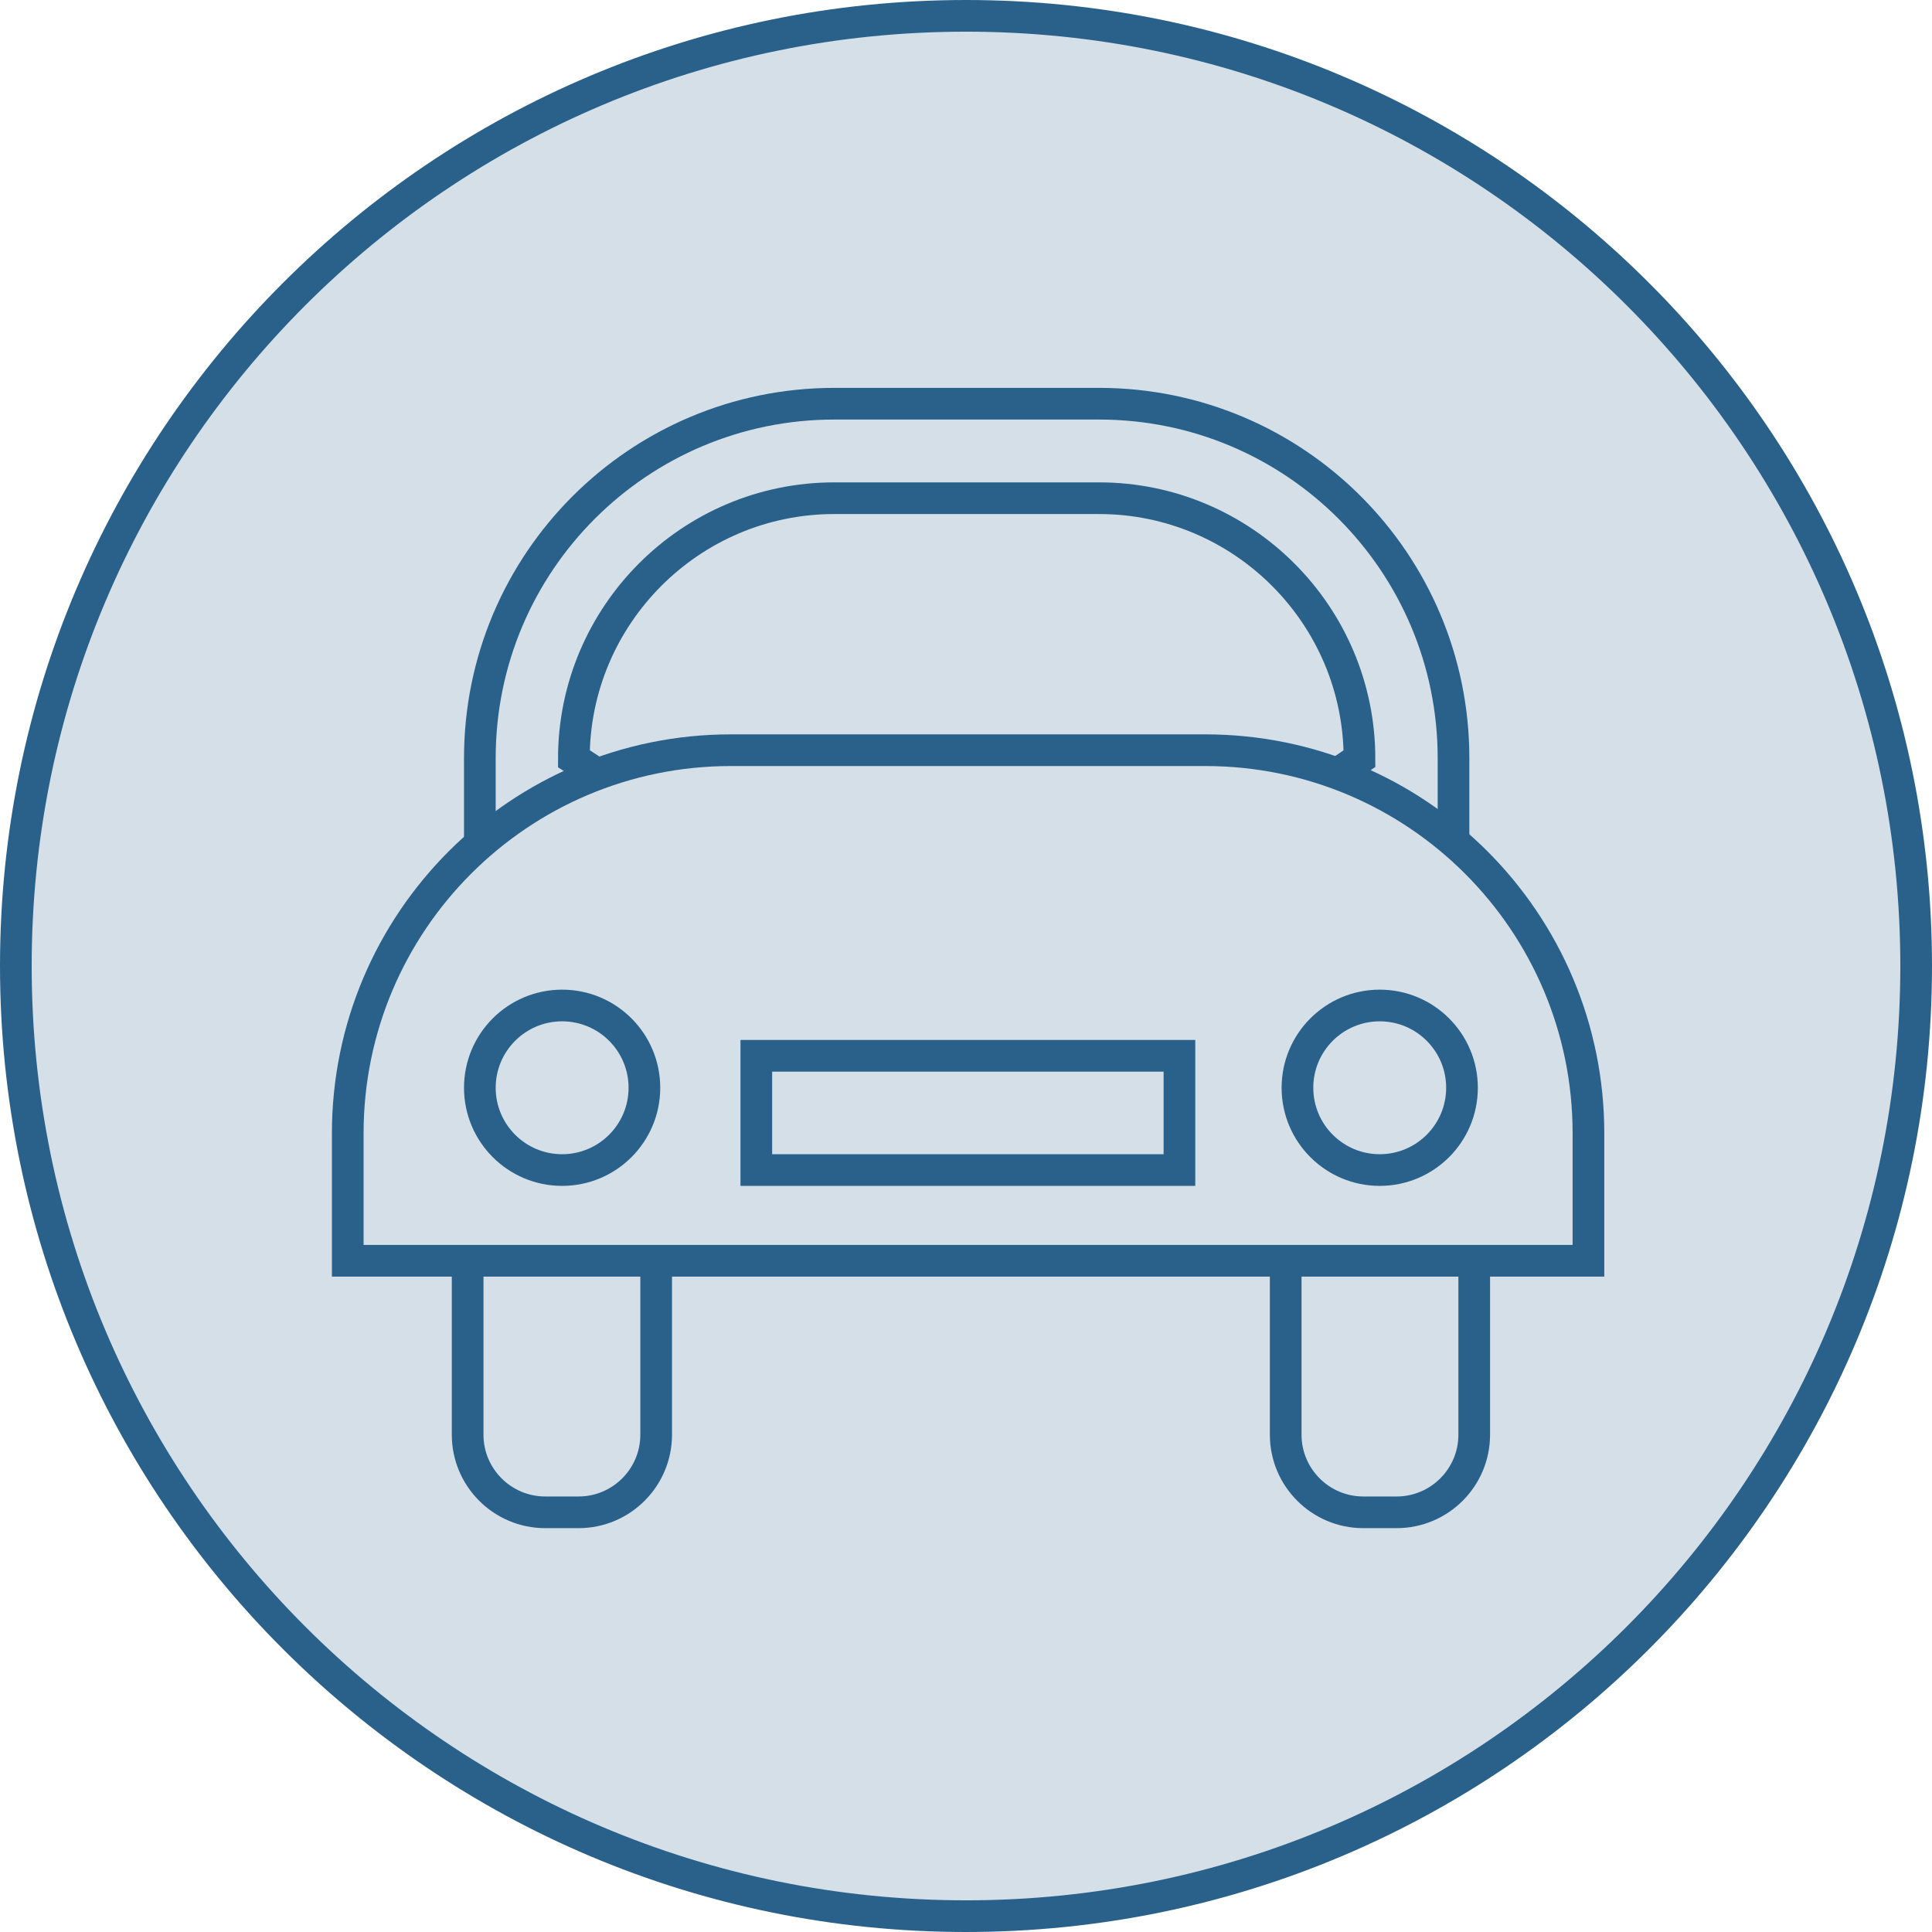
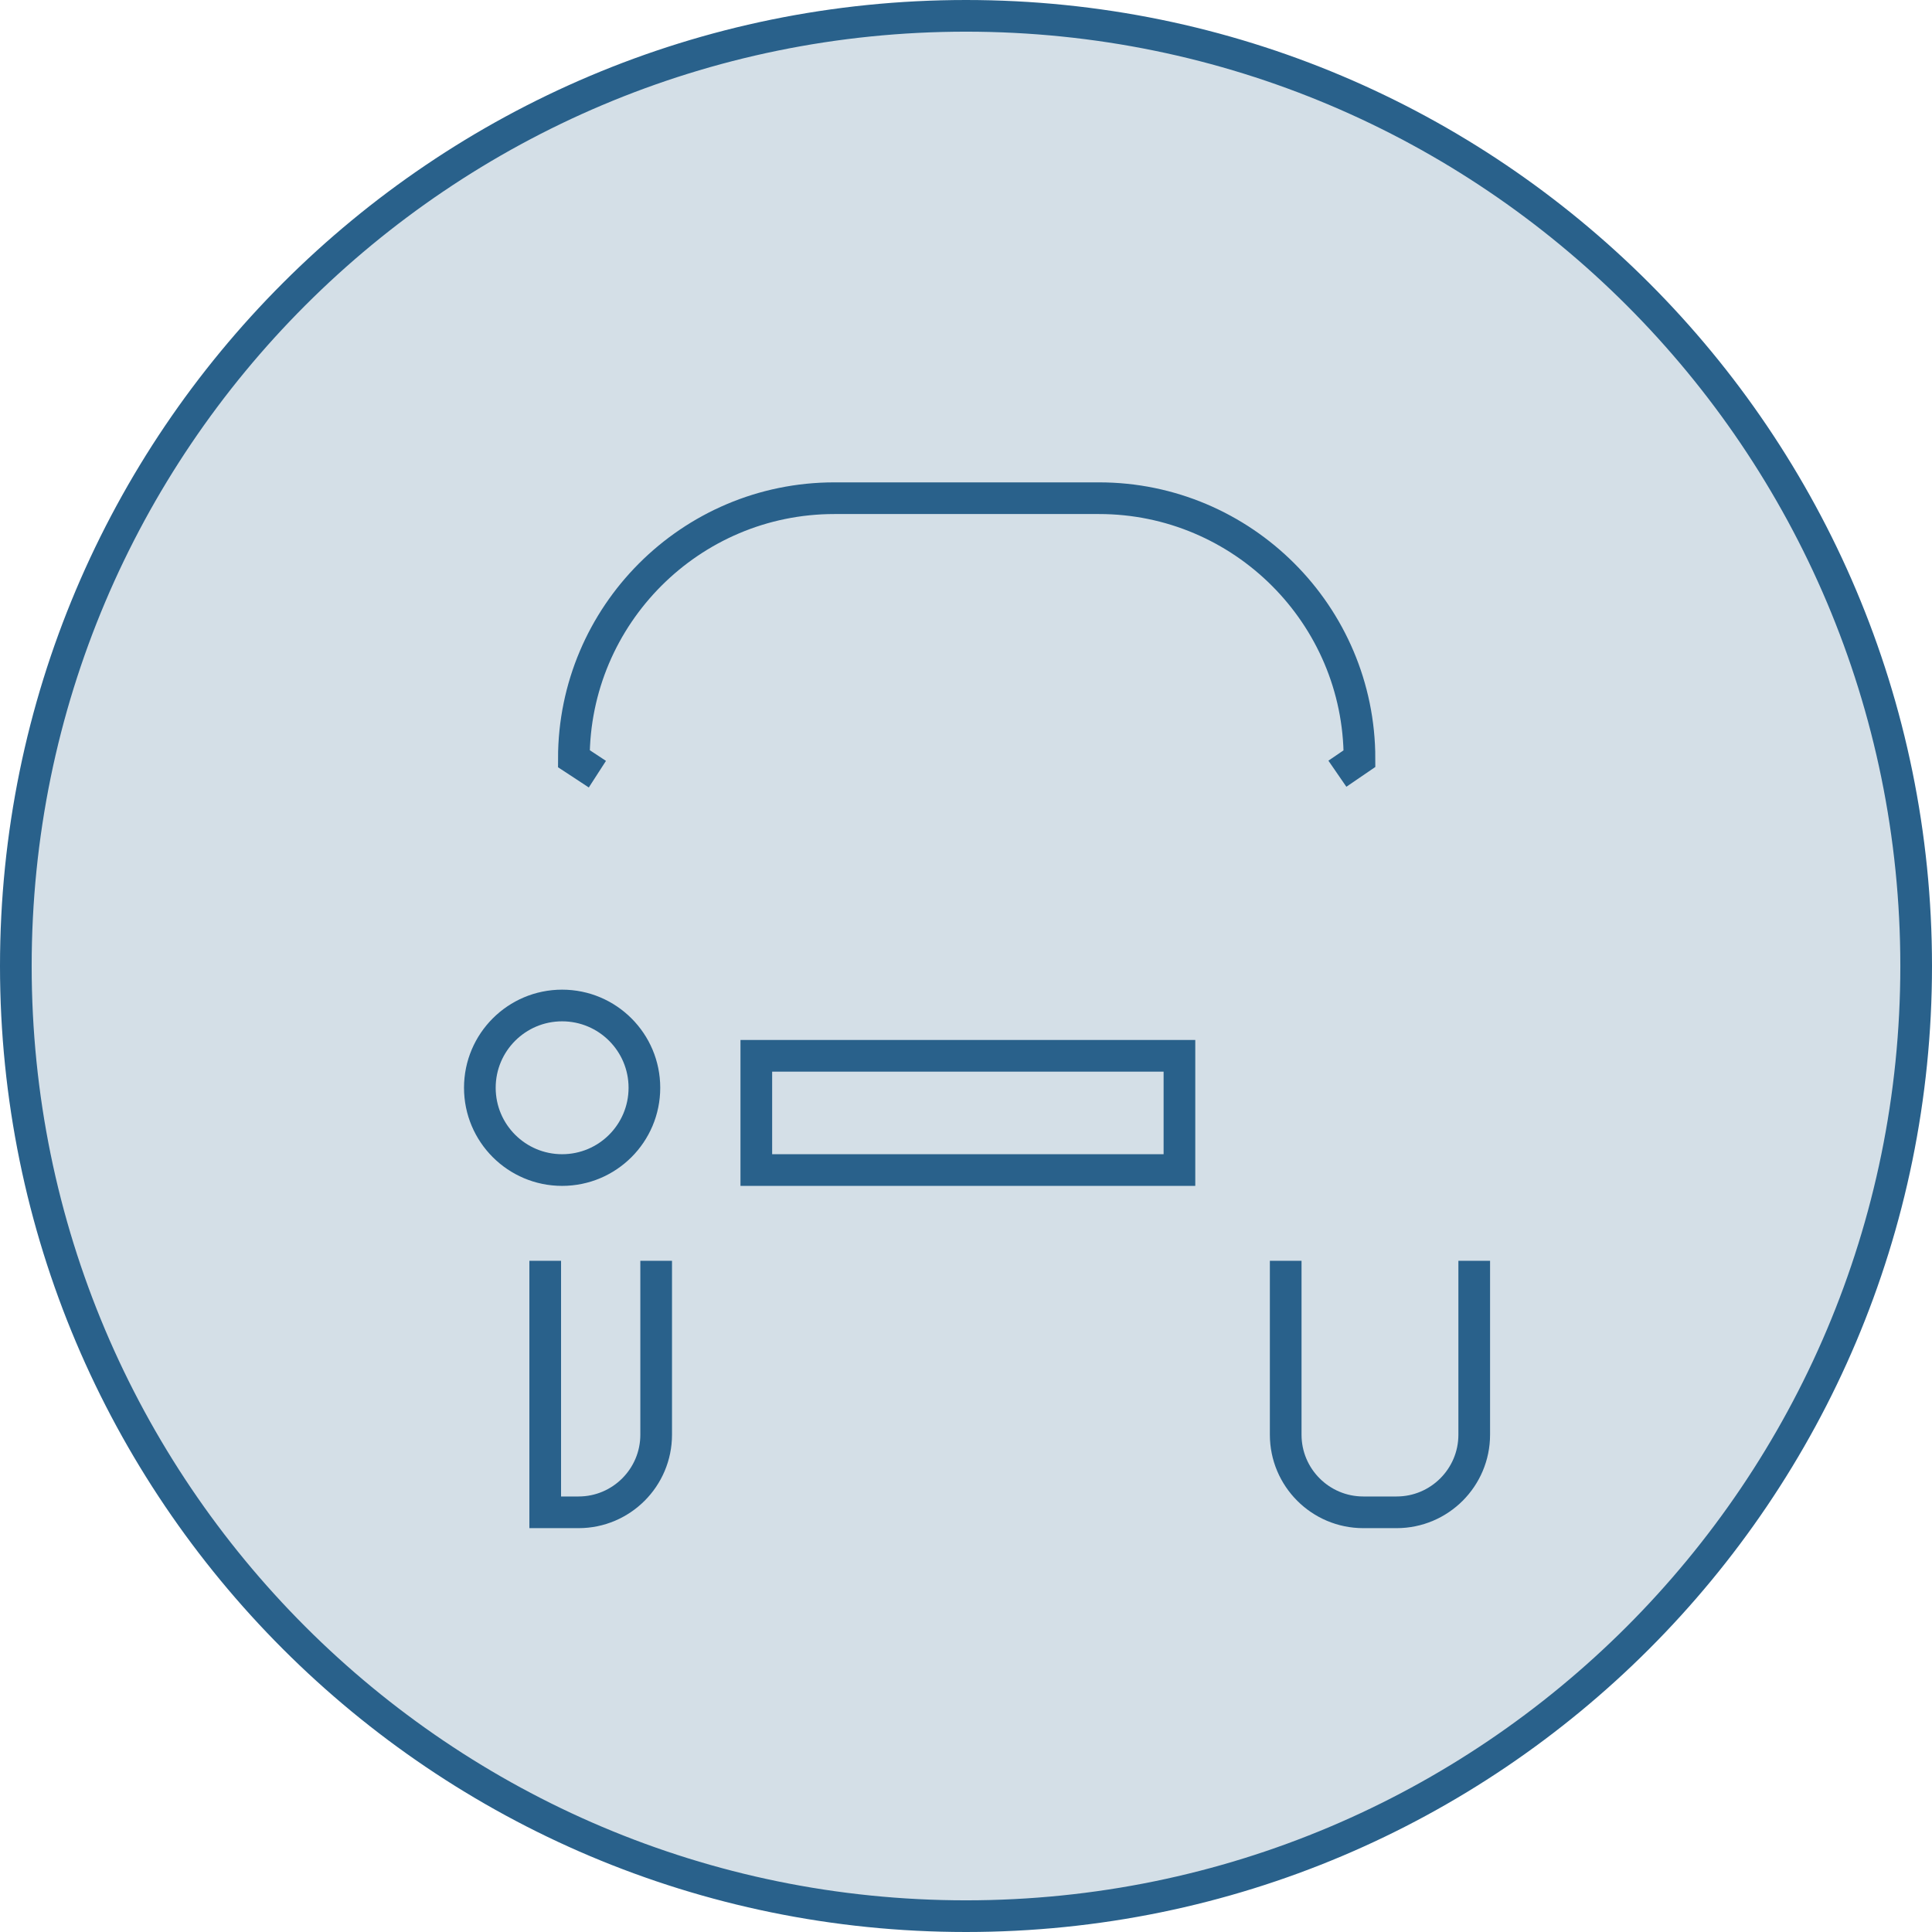
<svg xmlns="http://www.w3.org/2000/svg" width="122" height="122" viewBox="0 0 122 122" fill="none">
  <path d="M61 121C94.137 121 121 94.137 121 61C121 27.863 94.137 1 61 1C27.863 1 1 27.863 1 61C1 94.137 27.863 121 61 121Z" fill="#29618B" fill-opacity="0.2" stroke="#29618B" stroke-width="2" stroke-miterlimit="10" />
-   <path d="M46.125 47.373H76.11C89.47 47.373 100.306 58.209 100.306 71.569V79.615H21.959V71.569C21.959 58.209 32.795 47.373 46.155 47.373H46.125Z" stroke="#29618B" stroke-width="2" stroke-miterlimit="10" />
-   <path d="M30.301 52.865V47.878C30.301 35.498 40.335 25.493 52.686 25.493H69.4C81.78 25.493 91.785 35.528 91.785 47.878V52.865" stroke="#29618B" stroke-width="2" stroke-miterlimit="10" />
  <path d="M93.093 79.615V90.599C93.093 93.301 90.896 95.498 88.194 95.498H86.086C83.384 95.498 81.188 93.301 81.188 90.599V79.615" stroke="#29618B" stroke-width="2" stroke-miterlimit="10" />
  <path d="M35.496 73.885C38.366 73.885 40.692 71.559 40.692 68.689C40.692 65.82 38.366 63.494 35.496 63.494C32.627 63.494 30.301 65.82 30.301 68.689C30.301 71.559 32.627 73.885 35.496 73.885Z" stroke="#29618B" stroke-width="2" stroke-miterlimit="10" />
-   <path d="M87.125 73.885C89.995 73.885 92.321 71.559 92.321 68.689C92.321 65.82 89.995 63.494 87.125 63.494C84.256 63.494 81.93 65.82 81.93 68.689C81.93 71.559 84.256 73.885 87.125 73.885Z" stroke="#29618B" stroke-width="2" stroke-miterlimit="10" />
  <path d="M74.478 66.671H47.759V73.885H74.478V66.671Z" stroke="#29618B" stroke-width="2" stroke-miterlimit="10" />
  <path d="M84.452 48.858C84.927 48.531 85.372 48.234 85.847 47.907C85.847 38.823 78.455 31.46 69.4 31.46H52.686C43.601 31.46 36.238 38.853 36.238 47.907C36.743 48.234 37.218 48.561 37.723 48.887" stroke="#29618B" stroke-width="2" stroke-miterlimit="10" />
-   <path d="M41.435 79.615V90.599C41.435 93.301 39.238 95.498 36.537 95.498H34.429C31.727 95.498 29.53 93.301 29.53 90.599V79.615" stroke="#29618B" stroke-width="2" stroke-miterlimit="10" />
+   <path d="M41.435 79.615V90.599C41.435 93.301 39.238 95.498 36.537 95.498H34.429V79.615" stroke="#29618B" stroke-width="2" stroke-miterlimit="10" />
</svg>